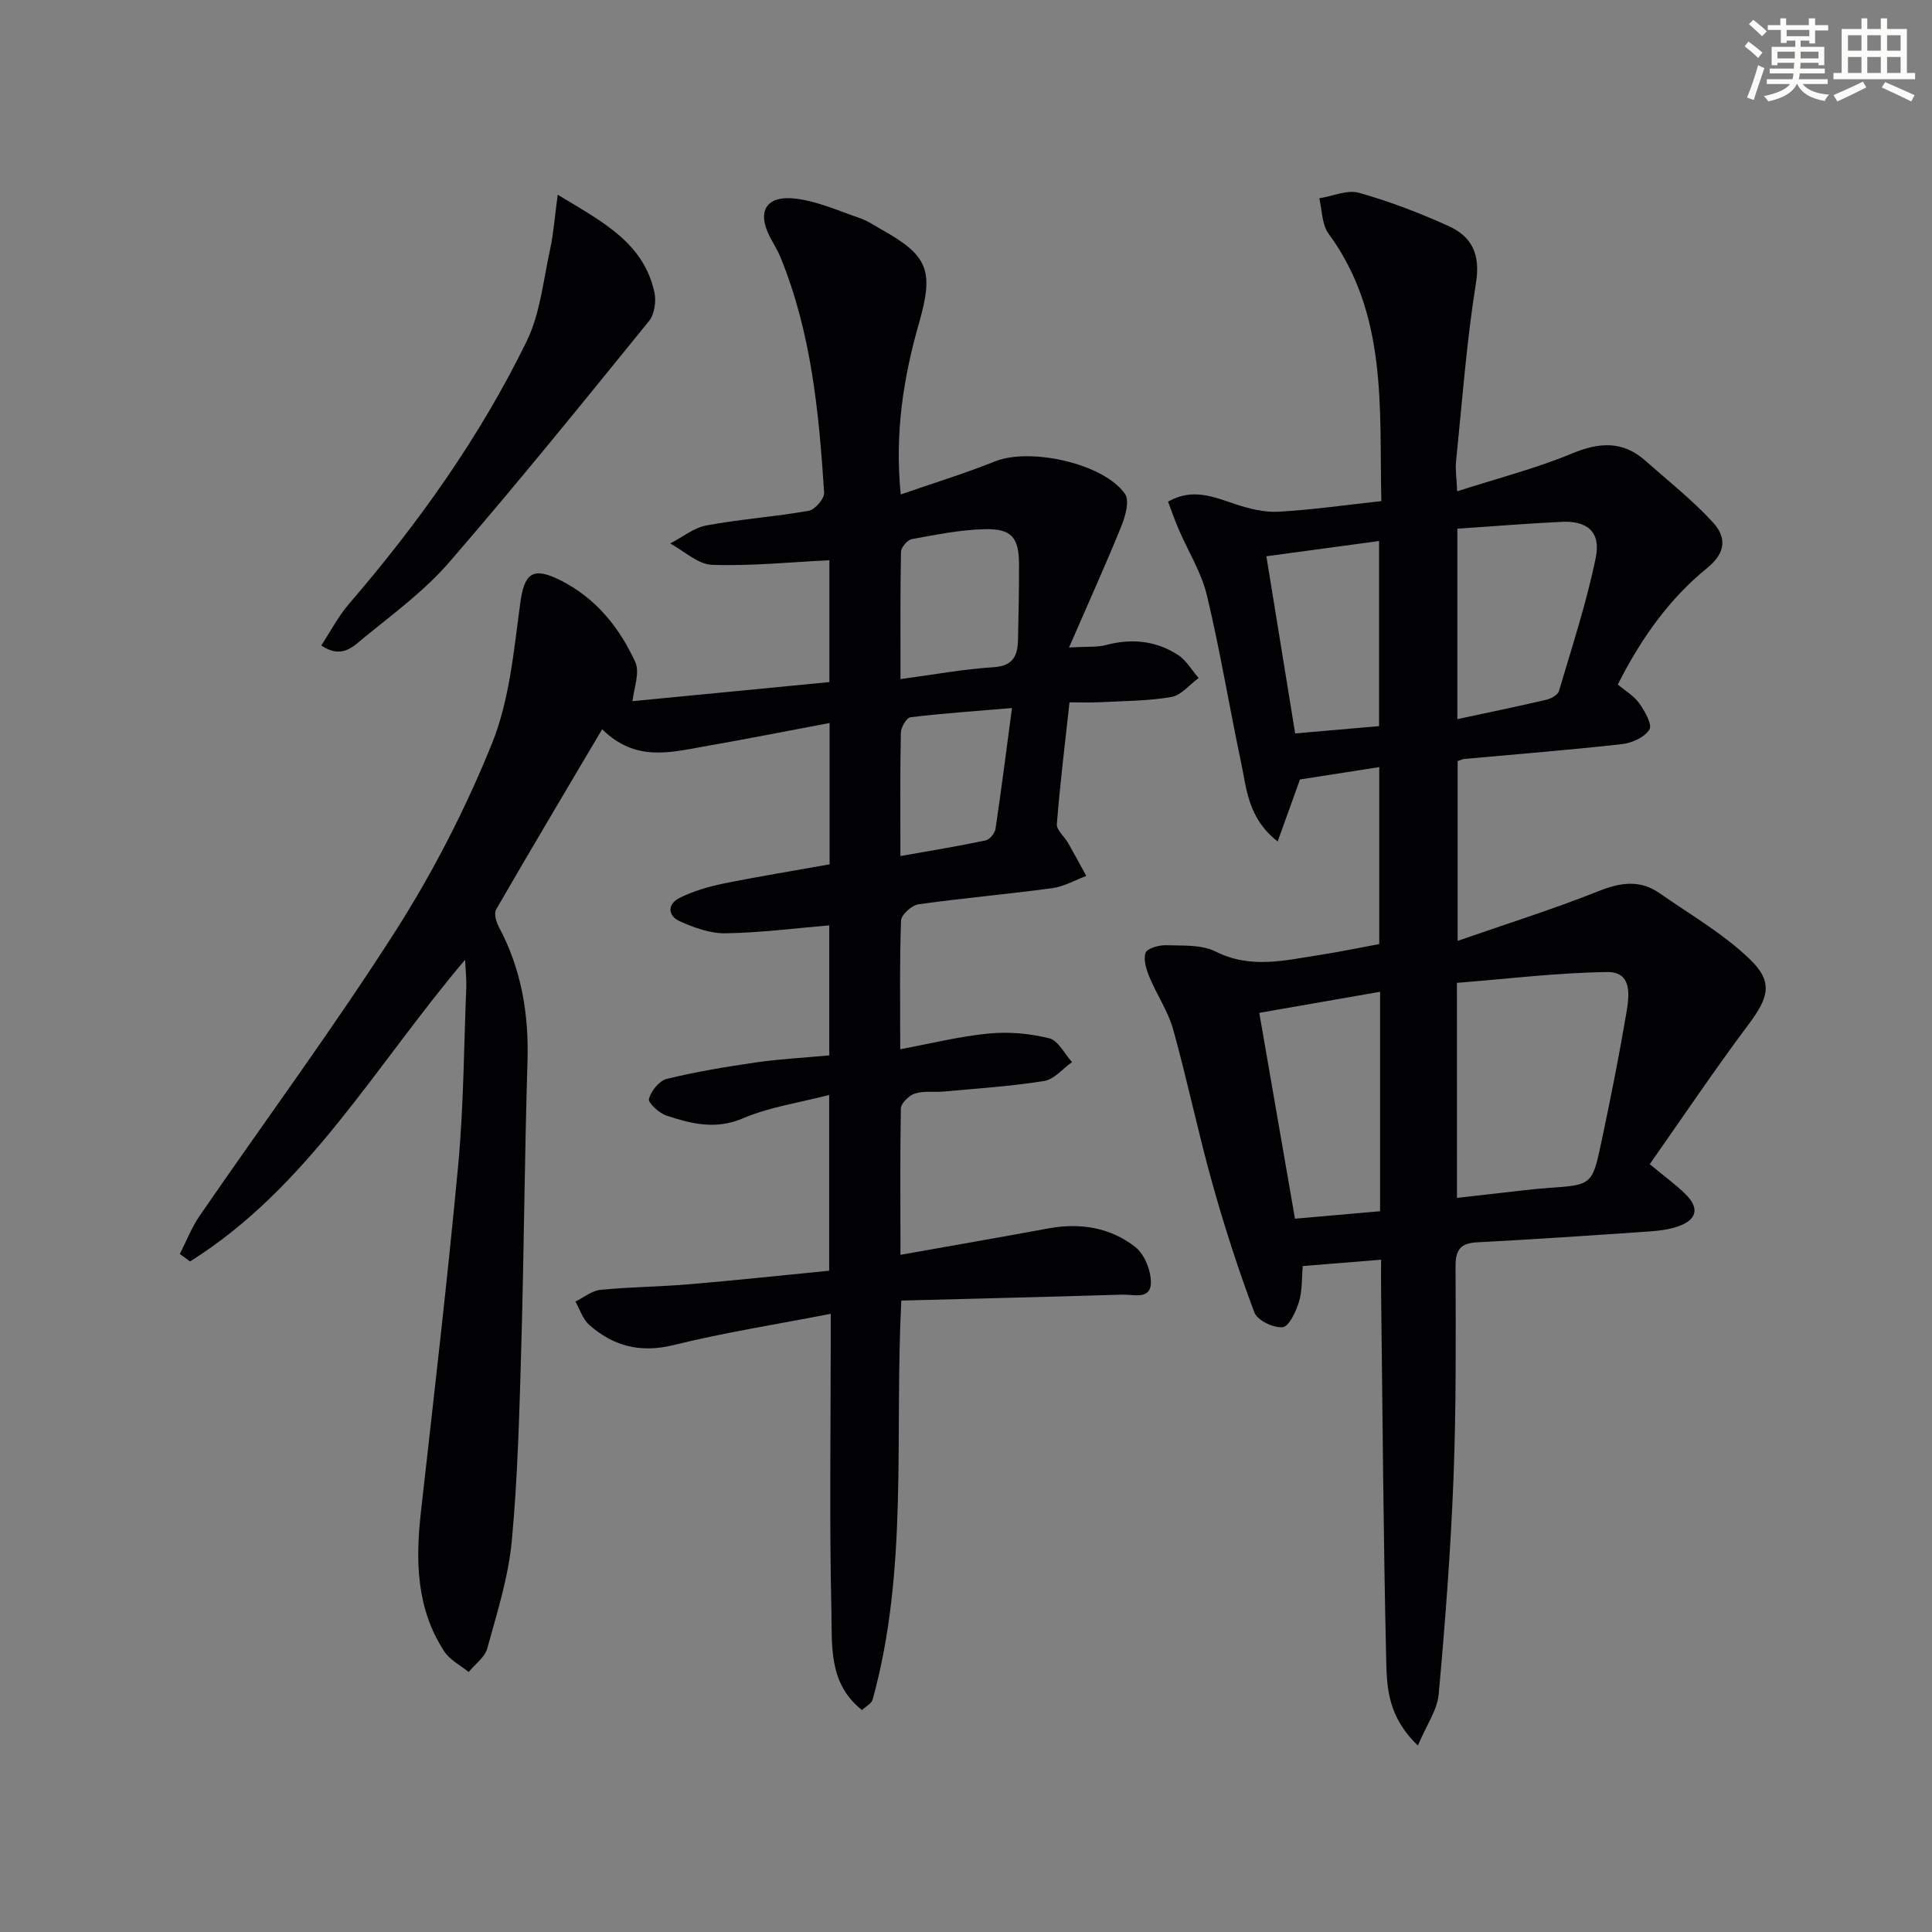
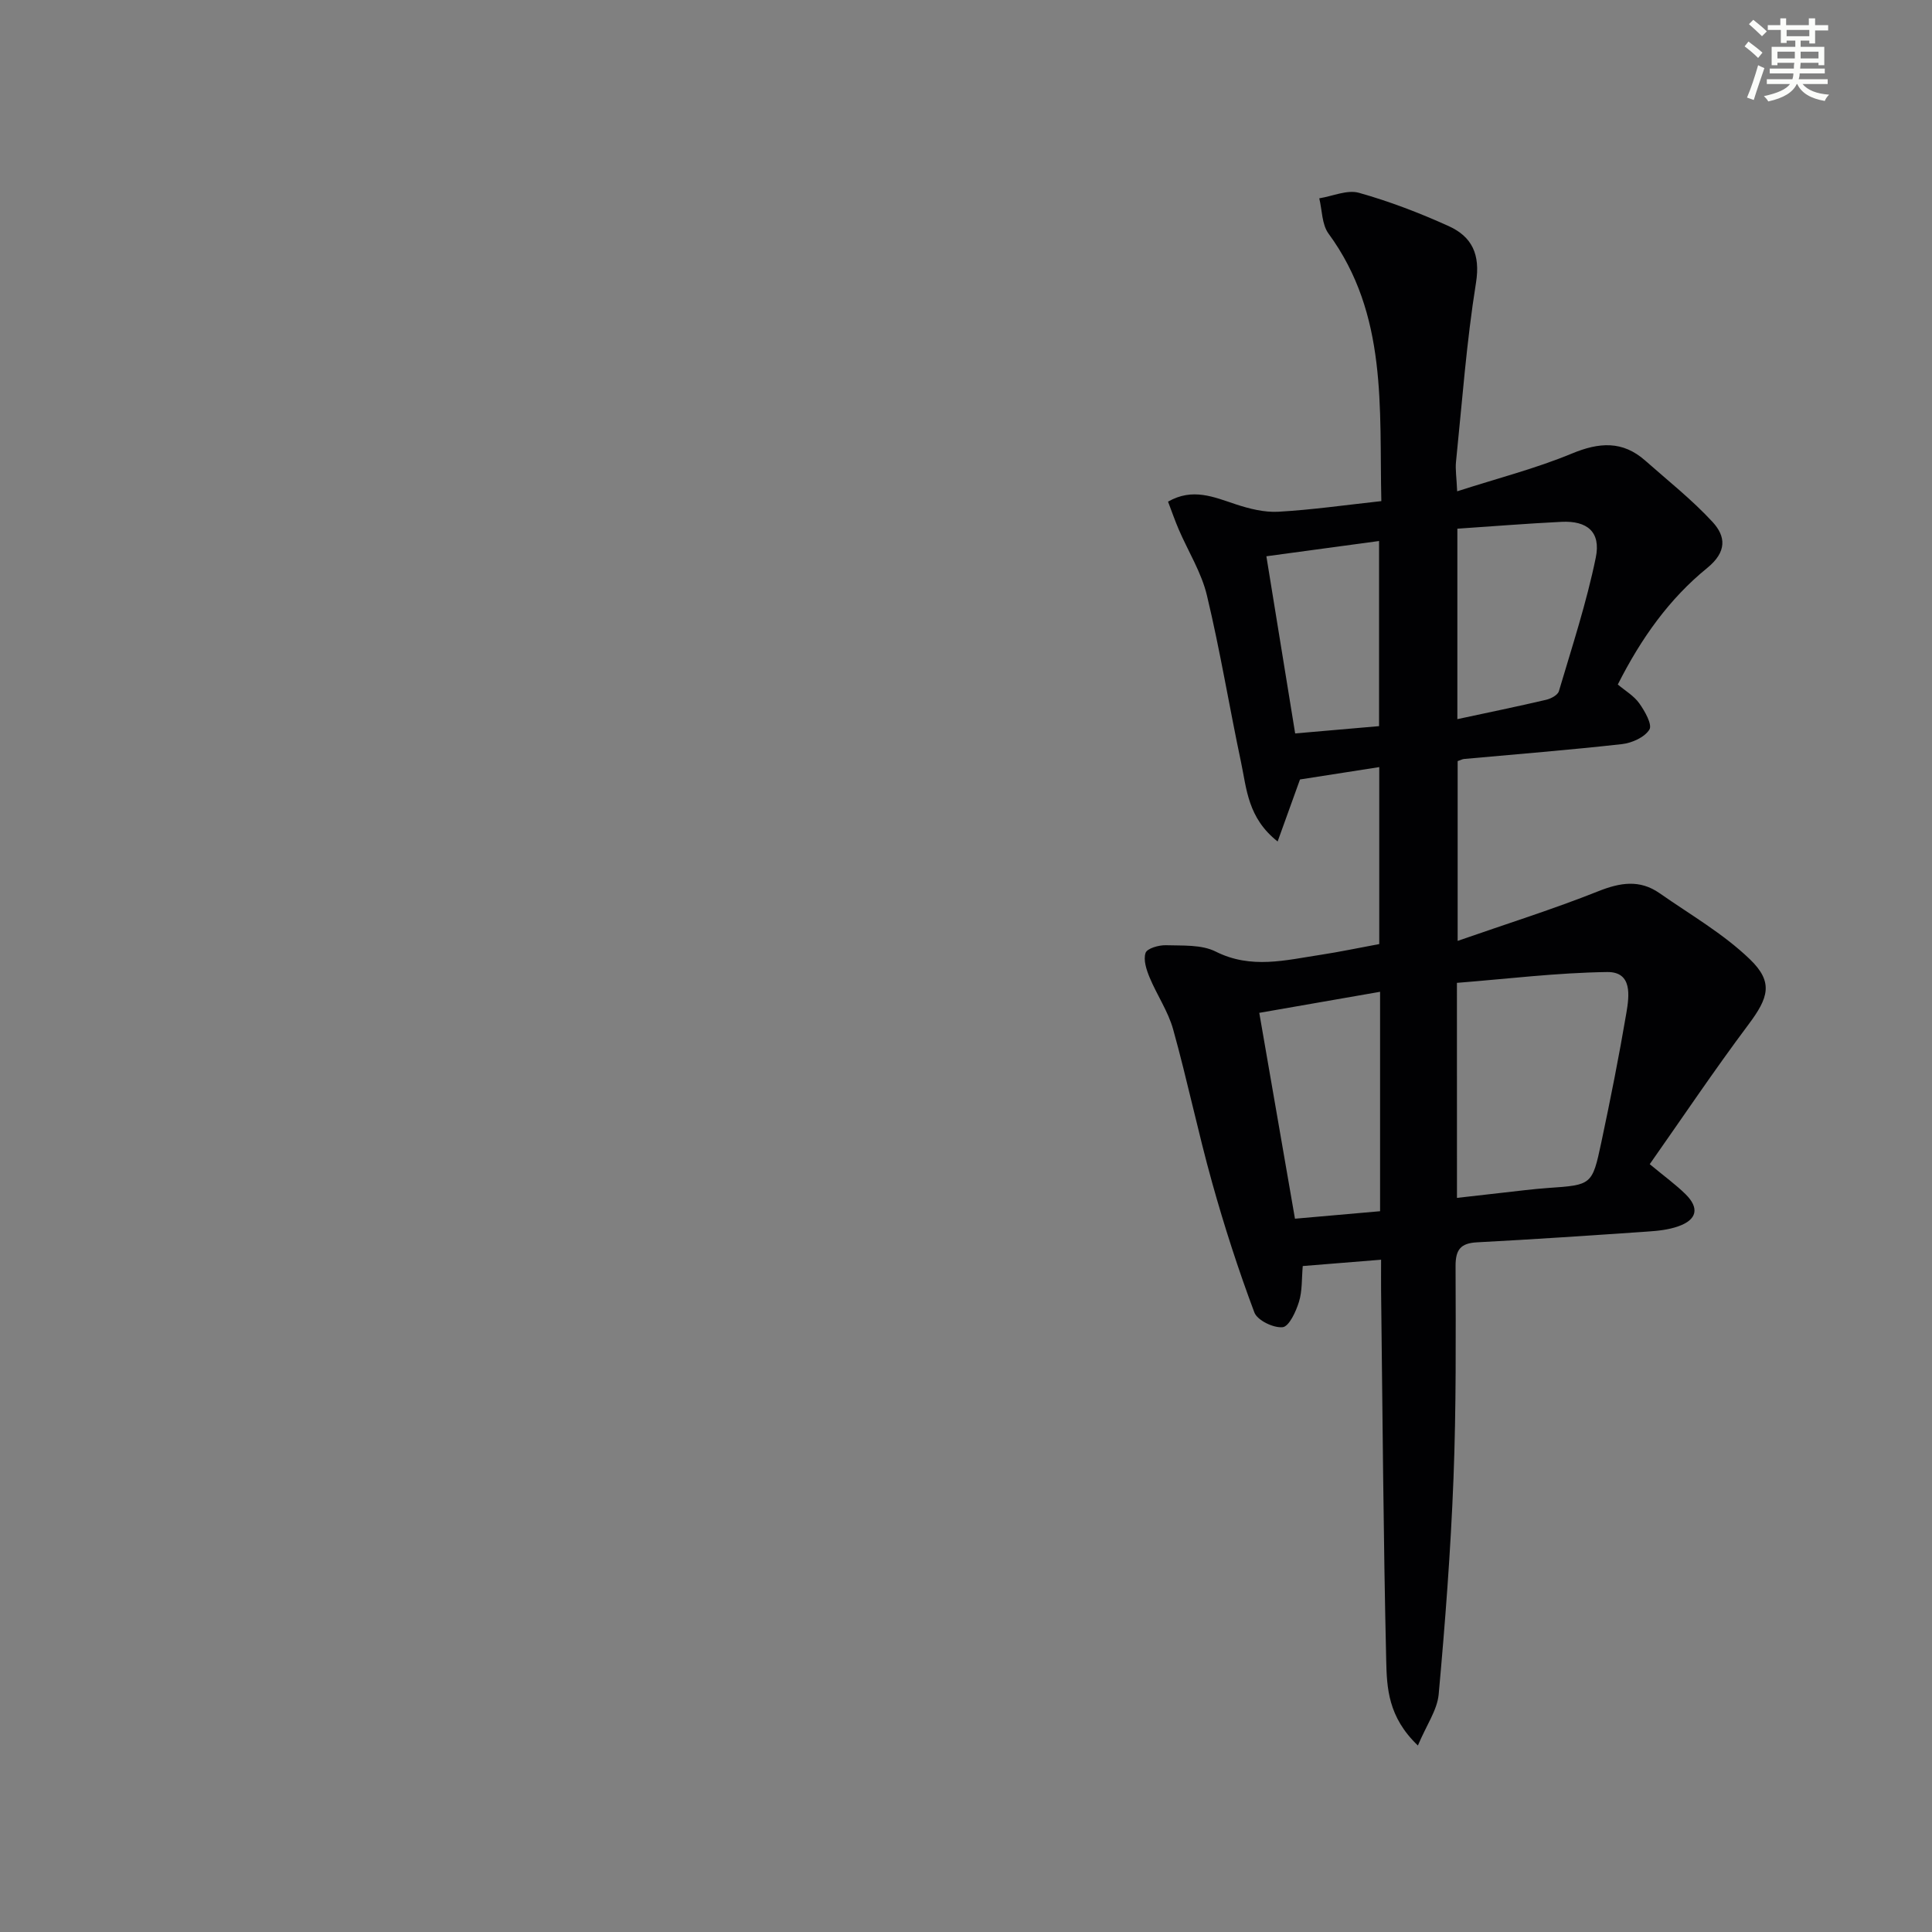
<svg xmlns="http://www.w3.org/2000/svg" enable-background="new 0 0 400 400" viewBox="0 0 400 400">
  <rect x="0" y="0" width="400" height="400" fill="#808080" stroke="none" />
  <g fill="#010103">
-     <path d="m186.43 259.8c10.78-1.92 20.72-3.64 30.63-5.47 6.55-1.21 12.79-.21 17.97 3.83 1.91 1.49 3.27 4.86 3.25 7.37-.03 3.67-3.62 2.44-5.9 2.51-15.1.46-30.21.82-45.77 1.23-1.45 27.83 1.52 55.63-5.94 82.61-.22.81-1.36 1.37-2.2 2.17-7.02-5.51-6.17-13.5-6.34-20.71-.42-18.32-.14-36.66-.14-54.99 0-1.81 0-3.62 0-6.34-11.19 2.18-21.95 3.86-32.49 6.46-6.89 1.7-12.5.27-17.53-4.19-1.32-1.18-1.91-3.18-2.84-4.81 1.73-.84 3.41-2.24 5.2-2.42 6.12-.61 12.29-.64 18.42-1.16 9.57-.81 19.12-1.84 28.92-2.8 0-12.29 0-23.87 0-36.39-6.2 1.61-12.33 2.48-17.83 4.83-5.69 2.44-10.73 1.13-15.9-.58-1.5-.5-3.8-2.63-3.58-3.45.43-1.63 2.14-3.75 3.69-4.13 6.1-1.48 12.33-2.52 18.56-3.42 4.9-.7 9.86-.96 15.08-1.44 0-9.1 0-18.17 0-26.92-7.29.61-14.37 1.53-21.47 1.64-3.15.05-6.5-1.15-9.45-2.48-2.63-1.18-2.59-3.63.02-4.9 2.79-1.36 5.87-2.28 8.92-2.9 7.28-1.48 14.63-2.67 22.05-4 0-9.49 0-18.94 0-29.26-8.92 1.68-17.47 3.37-26.06 4.87-7 1.23-14.16 3.2-21.03-3.58-7.52 12.72-14.82 24.97-21.95 37.31-.48.83-.01 2.55.54 3.58 4.68 8.74 6.25 18.04 5.95 27.9-.6 19.63-.72 39.28-1.28 58.91-.39 13.46-.72 26.96-1.97 40.36-.7 7.52-3.07 14.91-5.08 22.25-.5 1.84-2.52 3.26-3.85 4.88-1.71-1.4-3.9-2.49-5.05-4.26-5.78-8.85-5.97-18.71-4.84-28.82 2.68-23.93 5.48-47.85 7.72-71.82 1.14-12.23 1.18-24.57 1.68-36.86.06-1.61-.13-3.24-.25-5.7-18.62 21.95-32.56 47.19-56.94 62.46-.71-.52-1.41-1.04-2.12-1.55 1.36-2.66 2.45-5.5 4.13-7.94 13.48-19.59 27.63-38.75 40.43-58.77 7.84-12.27 14.6-25.44 20.05-38.93 3.64-9.01 4.54-19.23 5.86-29.02.84-6.21 2.49-7.72 8.25-4.86 7.34 3.65 12.27 9.76 15.57 16.95 1.02 2.22-.32 5.53-.56 8.12 13.22-1.28 26.85-2.61 40.75-3.95 0-8.55 0-17.14 0-25.23-8.19.4-16.26 1.23-24.3.95-2.93-.1-5.77-2.87-8.65-4.42 2.5-1.29 4.88-3.25 7.53-3.74 7-1.3 14.14-1.79 21.15-3.03 1.3-.23 3.27-2.51 3.19-3.74-1.07-16.59-2.65-33.13-9.04-48.75-.56-1.38-1.37-2.66-2.07-3.98-2.93-5.5-.96-8.94 5.33-8.14 4.51.57 8.86 2.54 13.22 4.04 1.55.53 2.96 1.51 4.41 2.32 9.66 5.41 10.91 8.47 7.82 19.28-3.26 11.39-5.09 22.92-3.81 35.59 6.81-2.36 13.29-4.35 19.56-6.86 7.21-2.88 22.47.42 26.87 6.75.96 1.38.1 4.55-.72 6.58-3.27 8.06-6.86 16-10.87 25.22 3.85-.23 5.86-.03 7.68-.52 5.28-1.4 10.29-.89 14.83 2.02 1.75 1.12 2.9 3.18 4.33 4.82-1.88 1.36-3.61 3.57-5.66 3.93-4.88.83-9.9.82-14.87 1.08-1.96.1-3.92.02-6.21.02-.96 8.74-1.97 16.95-2.62 25.19-.1 1.25 1.57 2.61 2.35 3.97 1.28 2.24 2.5 4.52 3.74 6.78-2.35.88-4.64 2.22-7.07 2.54-9.21 1.25-18.48 2.04-27.68 3.34-1.38.2-3.55 2.15-3.6 3.35-.31 8.64-.17 17.29-.17 26.65 6.43-1.19 12.34-2.68 18.34-3.25 4.13-.4 8.5-.01 12.52.99 1.86.46 3.16 3.21 4.71 4.93-1.92 1.36-3.7 3.58-5.78 3.91-6.87 1.1-13.85 1.54-20.79 2.18-1.99.18-4.11-.18-5.95.41-1.23.4-2.9 2.02-2.92 3.12-.17 9.79-.08 19.6-.08 30.28zm.01-119.2c6.87-.92 13.04-2.07 19.26-2.46 4.14-.26 5.01-2.46 5.07-5.78.1-5.16.23-10.31.21-15.47-.02-5.54-1.47-7.44-6.99-7.33-5.09.1-10.18 1.15-15.22 2.06-.91.17-2.21 1.71-2.23 2.64-.17 8.44-.1 16.89-.1 26.34zm-.02 36.64c6.42-1.14 12.07-2.06 17.65-3.24.84-.18 1.9-1.49 2.04-2.4 1.19-7.95 2.2-15.93 3.41-25.01-7.92.67-14.48 1.11-21.01 1.91-.82.1-1.98 2.08-2 3.21-.17 7.97-.09 15.95-.09 25.53z" />
    <path d="m293.56 361.39c-6.2-5.91-6.43-11.97-6.56-17.6-.59-25.46-.75-50.93-1.06-76.4-.02-1.96 0-3.92 0-6.58-5.59.45-10.65.86-16.22 1.31-.23 2.59-.08 5.13-.78 7.4-.62 2.02-2.05 5.12-3.38 5.26-1.9.2-5.25-1.42-5.86-3.06-3.3-8.8-6.2-17.77-8.73-26.83-2.94-10.52-5.15-21.24-8.08-31.76-1.04-3.75-3.37-7.13-4.88-10.77-.66-1.59-1.33-3.64-.83-5.08.32-.93 2.76-1.63 4.22-1.58 3.47.11 7.36-.16 10.29 1.31 7.33 3.69 14.49 1.77 21.76.67 3.93-.6 7.82-1.43 12.11-2.22 0-11.97 0-24.01 0-36.64-5.72.89-11.23 1.75-16.41 2.56-1.52 4.2-2.92 8.08-4.63 12.84-6.19-4.88-6.41-10.9-7.57-16.38-2.44-11.51-4.33-23.14-7.07-34.57-1.13-4.74-3.87-9.09-5.83-13.64-.77-1.79-1.41-3.64-2.22-5.77 5.08-2.91 9.47-.96 14 .54 2.82.93 5.92 1.71 8.83 1.55 6.93-.39 13.83-1.38 21.33-2.2-.44-19.34 1.36-38.62-10.93-55.38-1.39-1.89-1.32-4.85-1.92-7.31 2.76-.44 5.78-1.83 8.22-1.14 6.34 1.78 12.56 4.17 18.57 6.89 4.81 2.18 6.6 5.84 5.66 11.73-1.97 12.26-2.87 24.7-4.14 37.07-.16 1.58.11 3.2.24 6.11 8.48-2.73 16.33-4.74 23.73-7.81 5.66-2.35 10.51-2.71 15.22 1.46 4.7 4.16 9.68 8.09 13.92 12.69 2.74 2.97 3.05 6.16-1.12 9.55-7.79 6.33-13.63 14.48-18.49 24.11 1.5 1.27 3.33 2.33 4.44 3.89 1.15 1.61 2.74 4.41 2.1 5.44-.99 1.6-3.61 2.78-5.67 3.01-10.89 1.22-21.82 2.08-32.73 3.08-.32.03-.62.21-1.3.44v37.22c10.18-3.55 19.78-6.56 29.1-10.27 4.56-1.82 8.61-2.47 12.71.4 6.34 4.43 13.19 8.37 18.7 13.68 4.95 4.77 3.82 8-.3 13.51-7.04 9.4-13.59 19.16-20.44 28.91 3.15 2.61 5.43 4.26 7.41 6.21 2.91 2.87 2.39 5.28-1.48 6.65-2 .71-4.21.95-6.35 1.09-11.77.81-23.55 1.61-35.34 2.23-3.4.18-4.45 1.52-4.44 4.91.04 14.66.14 29.32-.43 43.96-.58 14.94-1.72 29.86-3.07 44.75-.32 3.26-2.53 6.34-4.3 10.56zm8.09-113.38c3.55-.4 6.49-.75 9.43-1.07 3.13-.34 6.26-.76 9.4-.98 9.06-.63 9.17-.58 11.05-9.42 1.89-8.9 3.67-17.83 5.19-26.8.59-3.51 1.31-8.56-3.97-8.49-10.37.14-20.72 1.42-31.11 2.24.01 15.29.01 29.55.01 44.52zm.08-99.12c6.52-1.4 12.47-2.62 18.4-4.01.98-.23 2.38-.97 2.62-1.77 2.72-9.18 5.72-18.31 7.64-27.67 1.09-5.3-1.76-7.66-7.09-7.4-7.09.35-14.17.92-21.57 1.42zm-16 56.45c-8.37 1.46-16.32 2.85-25.01 4.36 2.48 14.29 4.91 28.31 7.39 42.62 6.37-.56 11.92-1.05 17.62-1.55 0-15.23 0-29.98 0-45.43zm-.21-55c0-12.96 0-25.49 0-38.33-7.96 1.08-15.46 2.09-23.33 3.16 2.04 12.54 3.99 24.53 5.96 36.68 6.31-.56 11.87-1.04 17.37-1.51z" />
-     <path d="m115.47 40.32c9.34 5.63 17.78 9.95 20.02 20.2.4 1.85.02 4.55-1.12 5.95-13.62 16.78-27.21 33.59-41.35 49.92-5.07 5.86-11.47 10.6-17.54 15.53-2.17 1.76-4.62 4.67-8.97 1.72 1.95-2.96 3.53-6.04 5.72-8.58 14.39-16.71 27.13-34.58 36.81-54.4 2.81-5.76 3.44-12.61 4.85-19.02.72-3.29.95-6.7 1.58-11.32z" />
  </g>
  <path d="m361.2 9.6.8-1c.9.7 1.9 1.4 2.9 2.3l-.9 1.1c-1-1-2-1.8-2.8-2.4zm.5 10.6c.9-2.1 1.6-4.3 2.3-6.7.4.2.8.4 1.3.6-.7 2.1-1.5 4.3-2.2 6.6zm.4-15.2.9-.9c1 .8 2 1.6 2.8 2.4l-1 1c-.9-.9-1.8-1.7-2.7-2.5zm12.5-1.2h1.2v1.4h2.7v1.1h-2.7v2.7h-1.2v-.6h-1.8v1.3h4.9v3.8h-1.2v-.5h-3.7c0 .4-.1.9-.1 1.2h5.1v1h-5.2c0 .5-.1.9-.2 1.2h6v1h-5.2c1.1 1.3 2.9 2 5.5 2.2-.4.4-.7.8-.9 1.3-2.9-.5-4.8-1.6-5.7-3.5h-.1c-.8 1.7-2.7 2.9-5.9 3.6-.2-.4-.6-.8-.9-1.1 2.8-.6 4.6-1.4 5.4-2.5h-4.8v-1h5.3c.1-.3.2-.7.2-1.2h-4.9v-1h5c0-.4 0-.8.1-1.2h-3.5v.5h-1.2v-3.8h4.9v-1.3h-1.8v.5h-1.2v-2.7h-2.7v-1h2.6v-1.4h1.2v1.4h4.7v-1.4zm-6.6 8.3h3.6c0-.4 0-.9 0-1.4h-3.6zm1.9-4.6h4.7v-1.3h-4.7zm6.6 3.2h-3.7v1.4h3.7z" fill="#fbfcfa" />
-   <path d="m385.3 3.8h1.3v2.2h2.8v-2.2h1.3v2.2h4.1v9.1h1.7v1.3h-16.9v-1.3h1.7v-9.1h4.1v-2.2zm.4 13.1.7 1.2c-1.8.9-3.8 1.9-6 2.9-.2-.4-.5-.8-.8-1.3 2.3-1 4.3-1.9 6.1-2.8zm-3.1-6.4h2.8v-3.2h-2.8zm0 4.6h2.8v-3.3h-2.8zm4-4.6h2.8v-3.2h-2.8zm0 4.6h2.8v-3.3h-2.8zm3.7 1.9c2.1.9 4.1 1.8 6.1 2.7l-.7 1.3c-2.2-1.1-4.2-2-6.1-2.9zm3.2-9.7h-2.8v3.2h2.8zm-2.8 7.8h2.8v-3.3h-2.8z" fill="#fbfcfa" />
</svg>